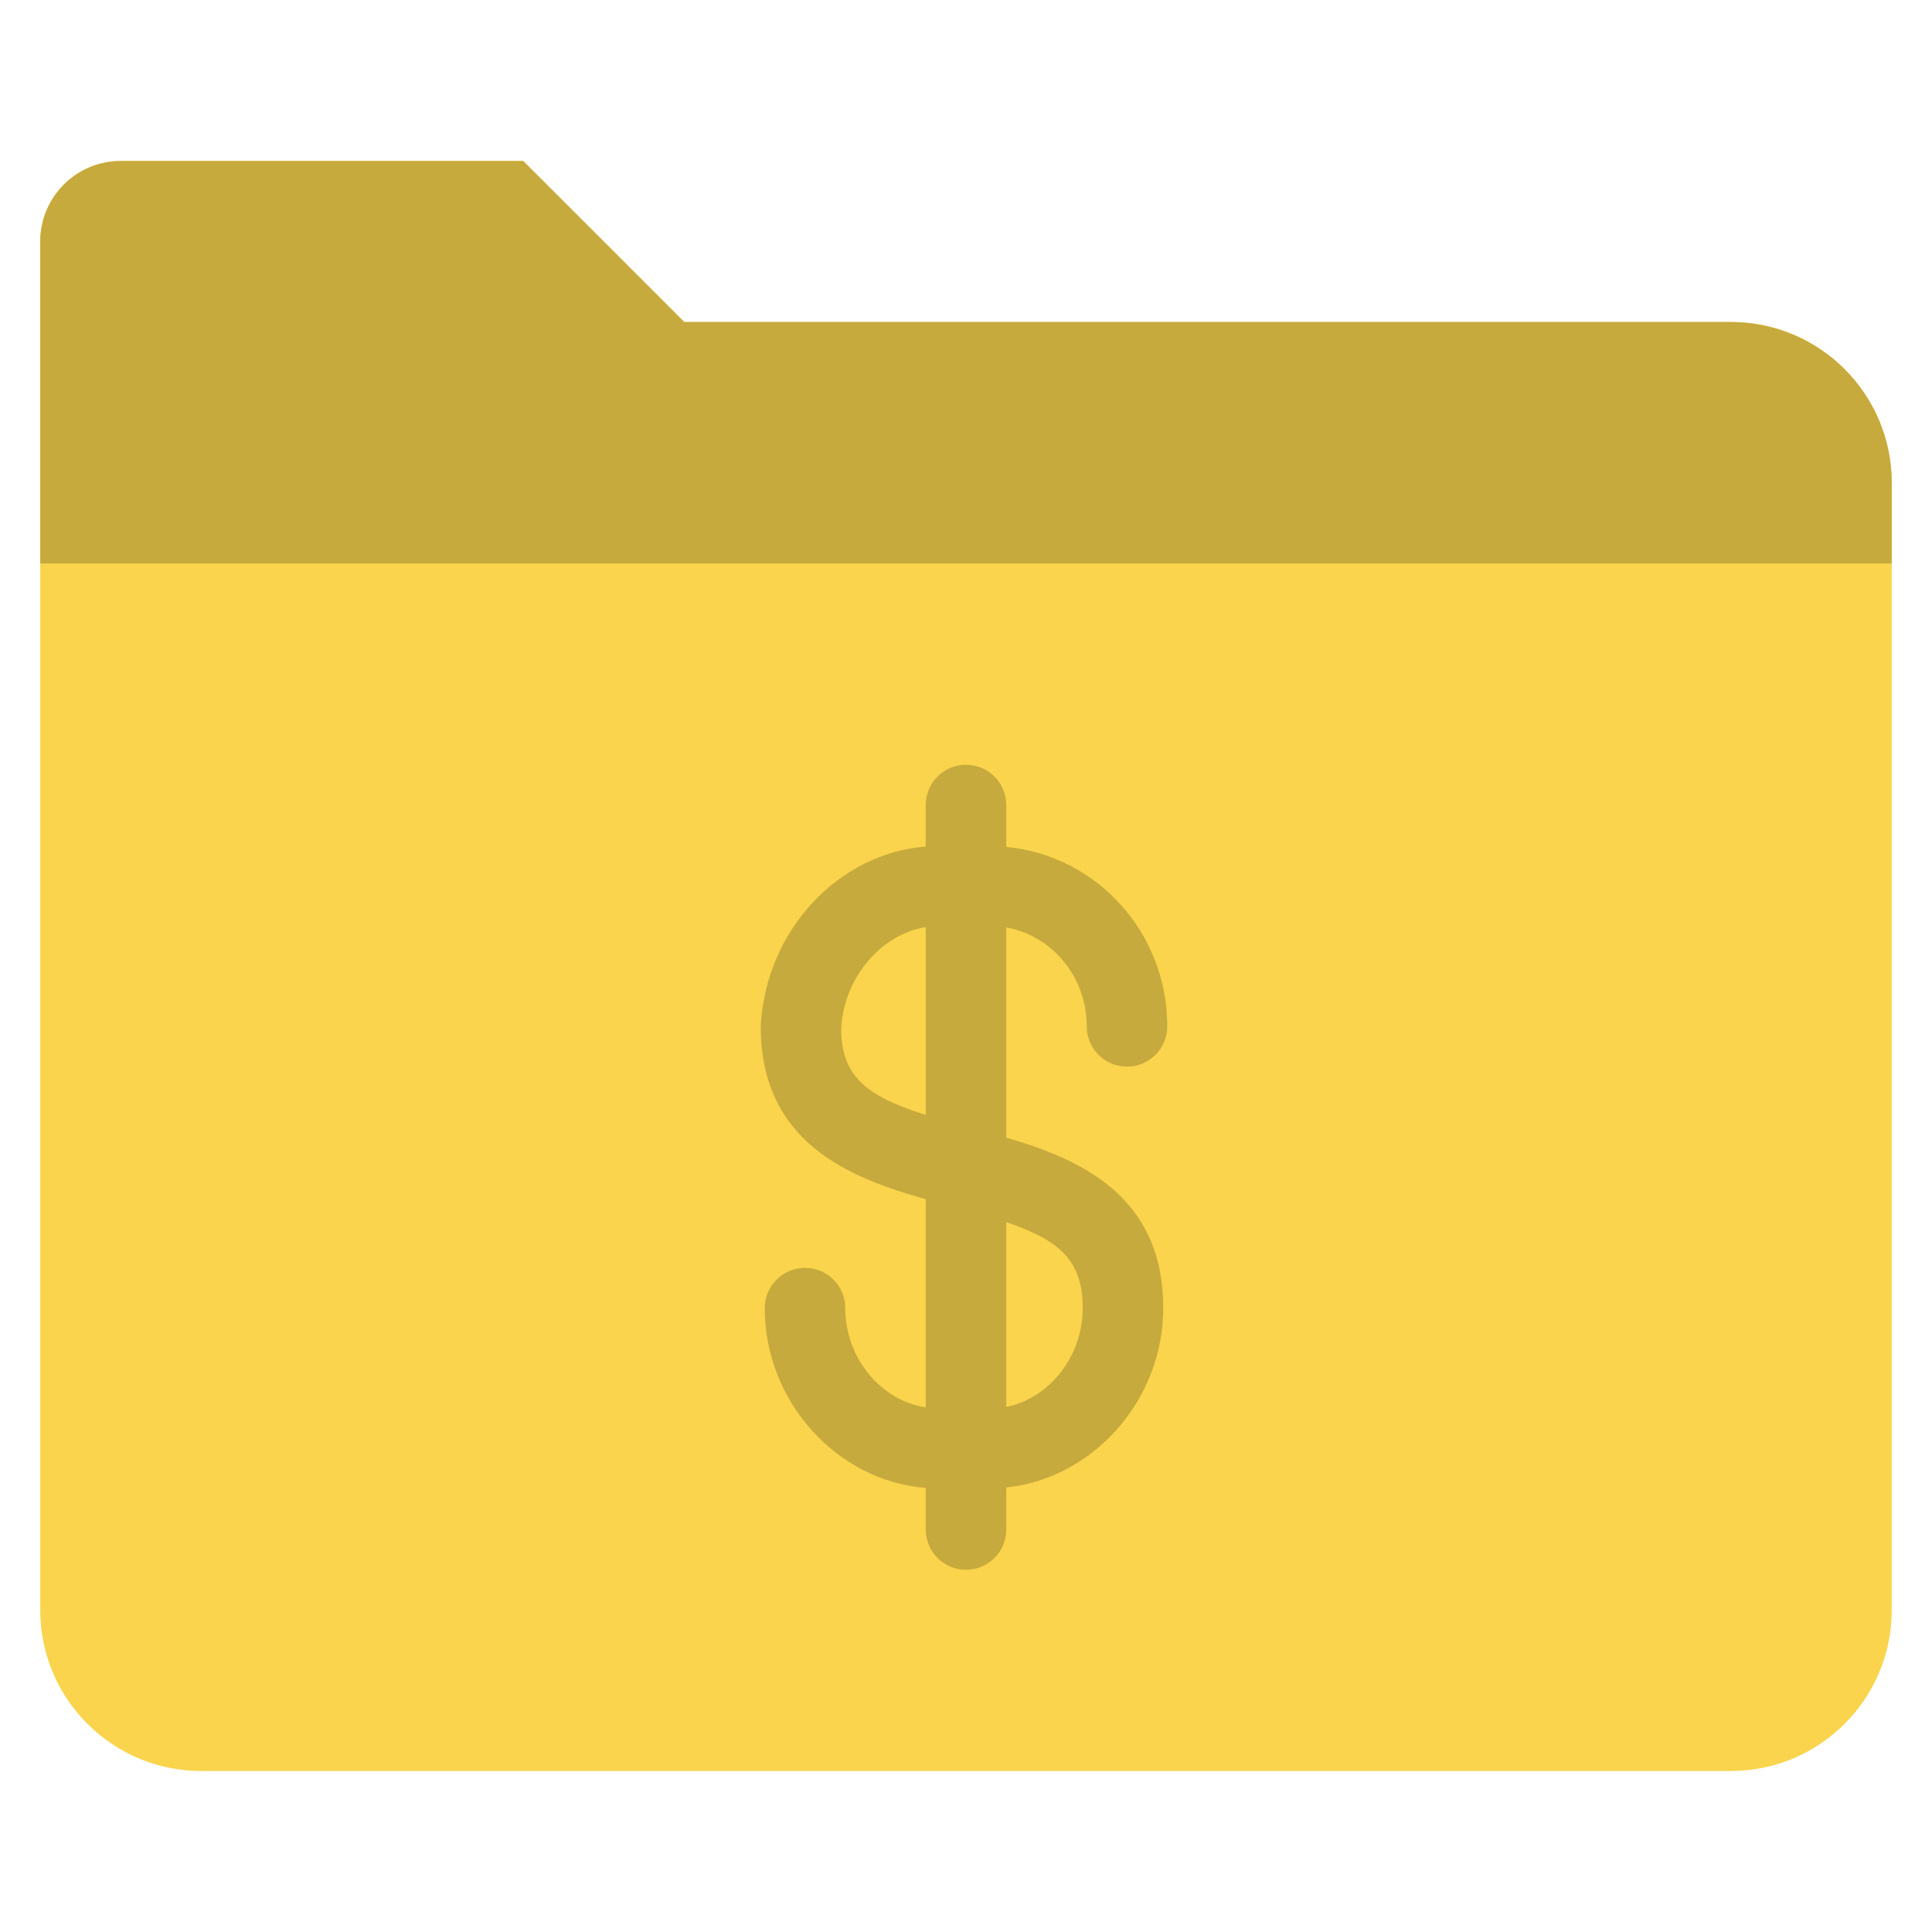
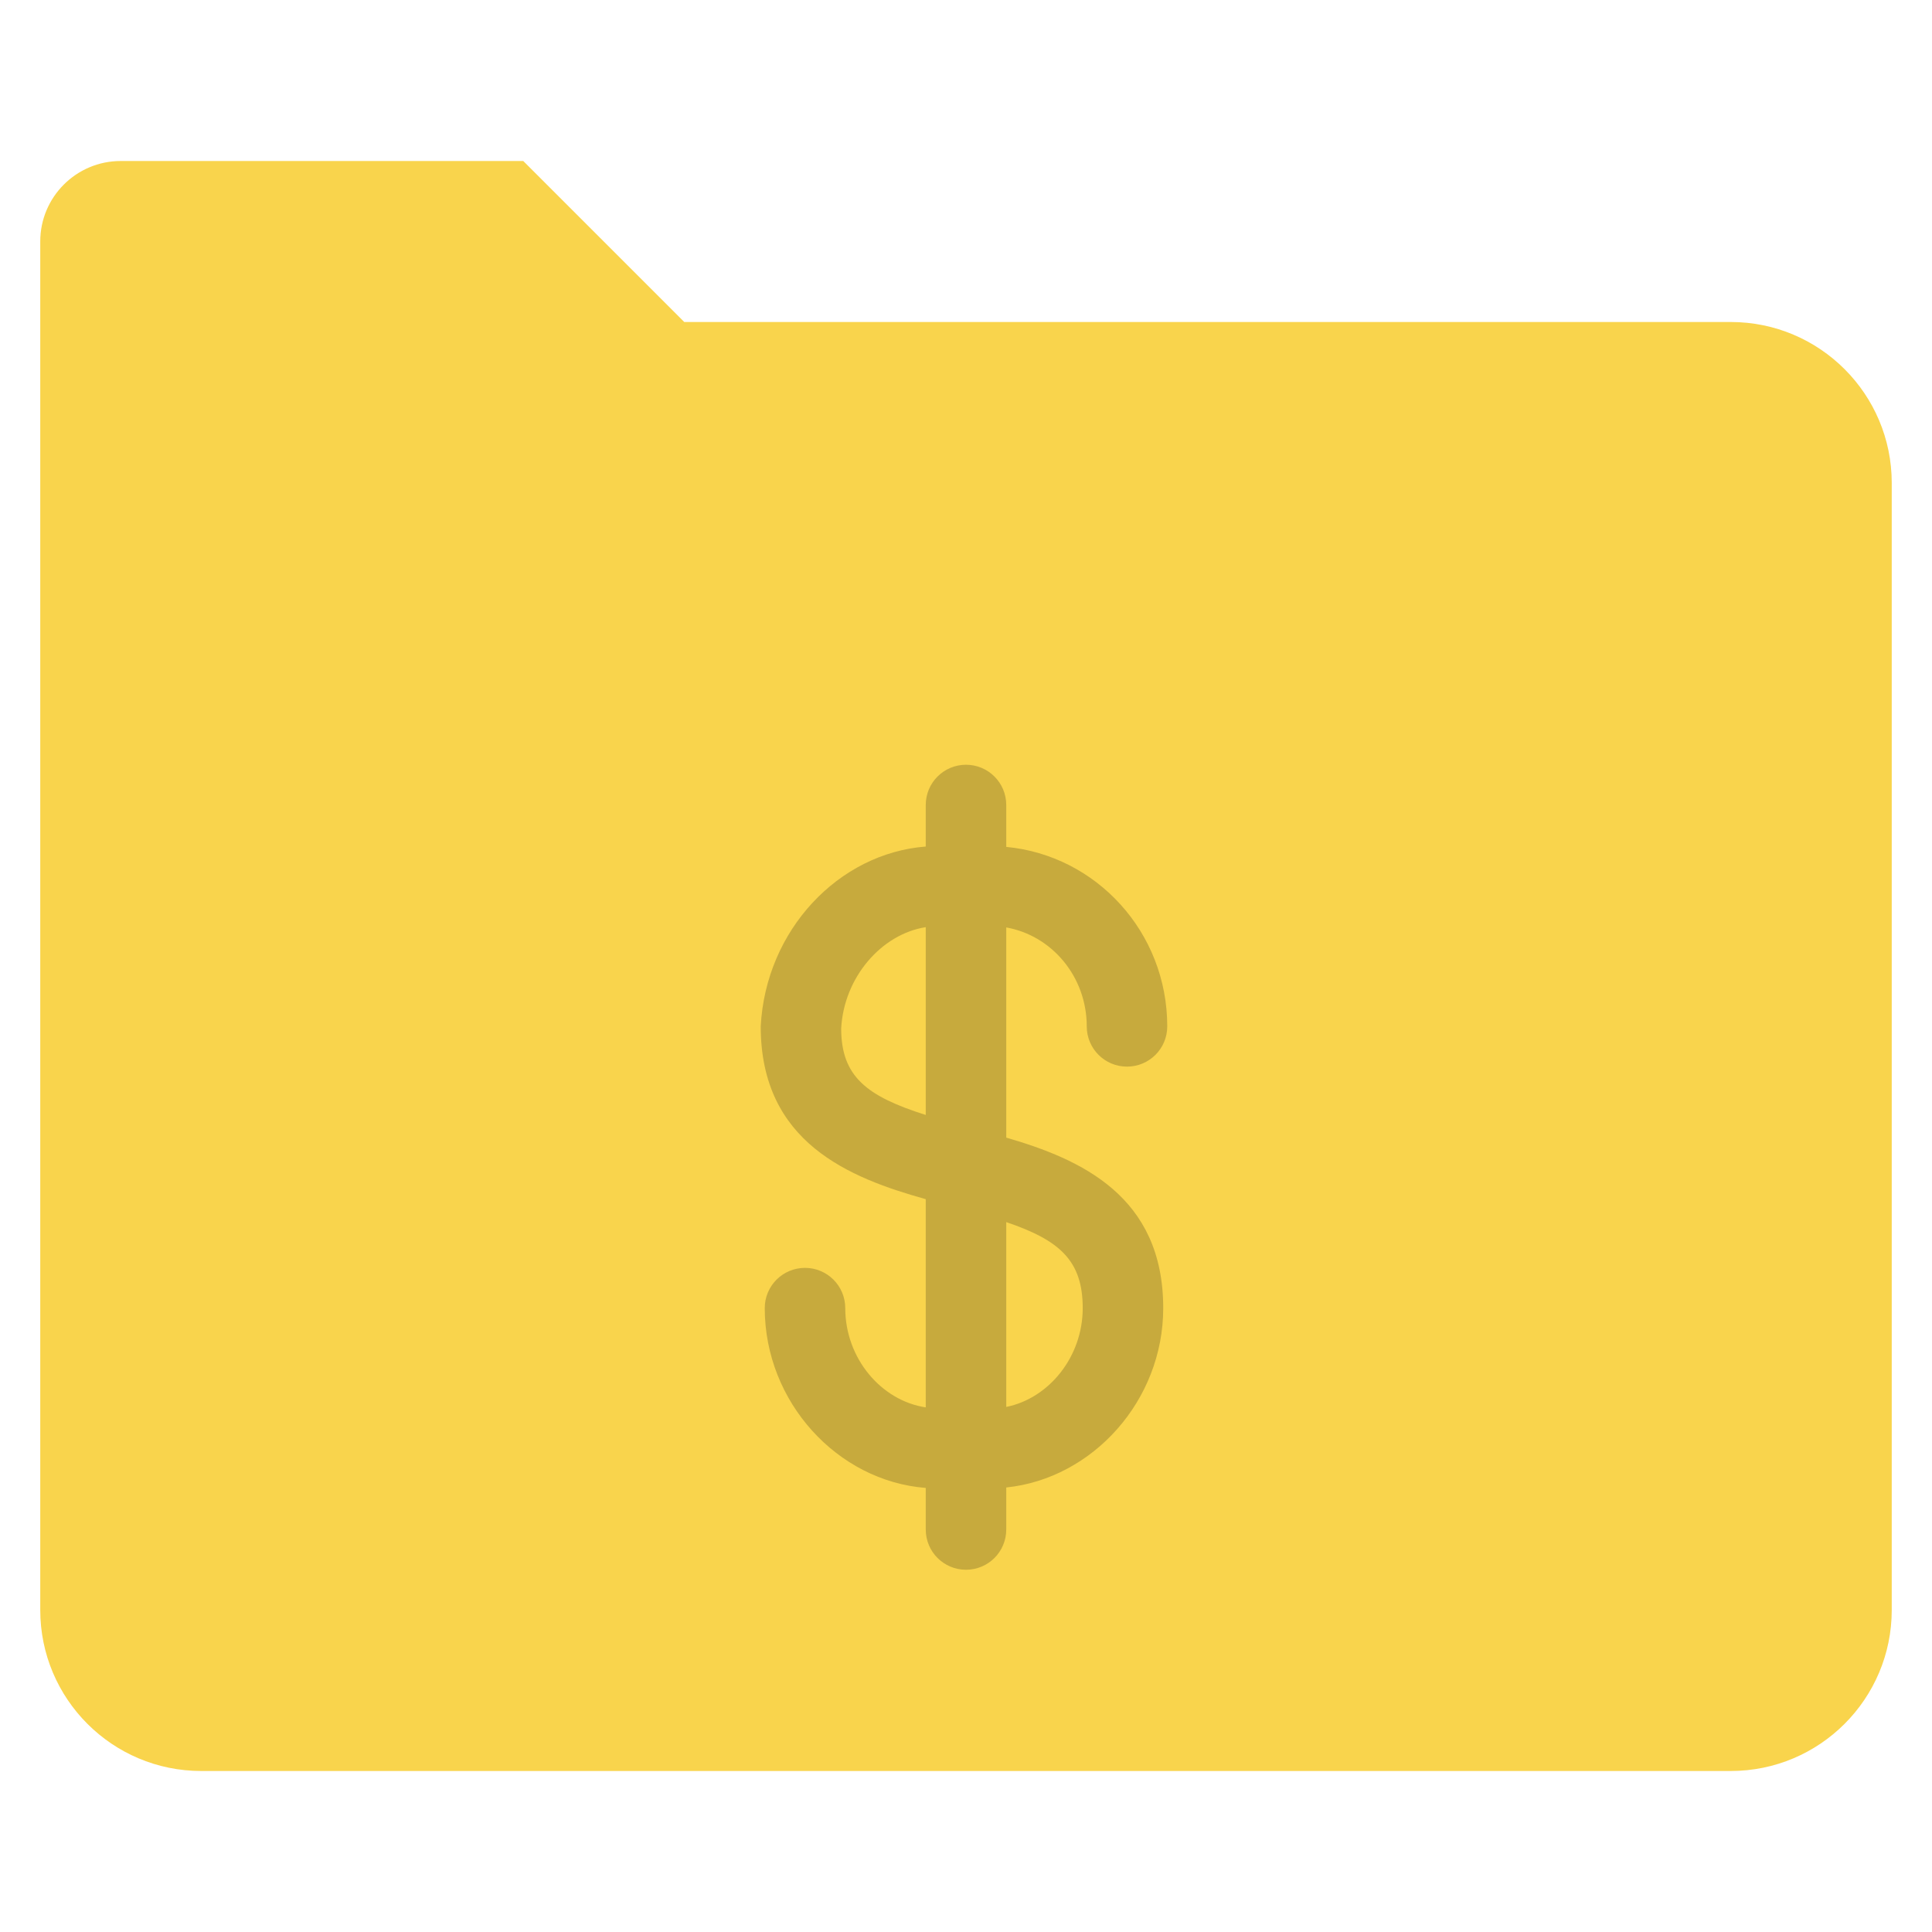
<svg xmlns="http://www.w3.org/2000/svg" viewBox="0 0 48 48" width="48" height="48">
  <g class="nc-icon-wrapper">
    <path fill="#F9D44C" d="M17,8l-4-4H3C1.895,4,1,4.895,1,6v34c0,2.209,1.791,4,4,4h38c2.209,0,4-1.791,4-4V12c0-2.209-1.791-4-4-4H17 z" />
-     <path fill="#C7AA3D" d="M47,14H1V6c0-1.105,0.895-2,2-2h10l4,4h26c2.209,0,4,1.791,4,4V14z" />
    <path fill="#C7AA3D" d="M25,28.264v-5.222c1.132,0.2,2,1.222,2,2.458c0,0.553,0.447,1,1,1s1-0.447,1-1c0-2.341-1.763-4.248-4-4.459 V20c0-0.553-0.447-1-1-1s-1,0.447-1,1v1.032c-2.164,0.167-3.976,2.074-4.1,4.468c0,2.886,2.201,3.763,4.1,4.293v5.173 c-1.11-0.167-2-1.222-2-2.466c0-0.553-0.447-1-1-1s-1,0.447-1,1c0,2.332,1.805,4.297,4,4.467V38c0,0.553,0.447,1,1,1s1-0.447,1-1 v-1.044c2.149-0.222,3.9-2.16,3.9-4.456C28.9,29.714,26.85,28.8,25,28.264z M20.899,25.553c0.066-1.269,0.999-2.346,2.101-2.518 v4.666C21.534,27.236,20.9,26.748,20.899,25.553z M25,34.955v-4.592c1.327,0.45,1.9,0.955,1.9,2.138 C26.9,33.707,26.064,34.741,25,34.955z" />
  </g>
</svg>